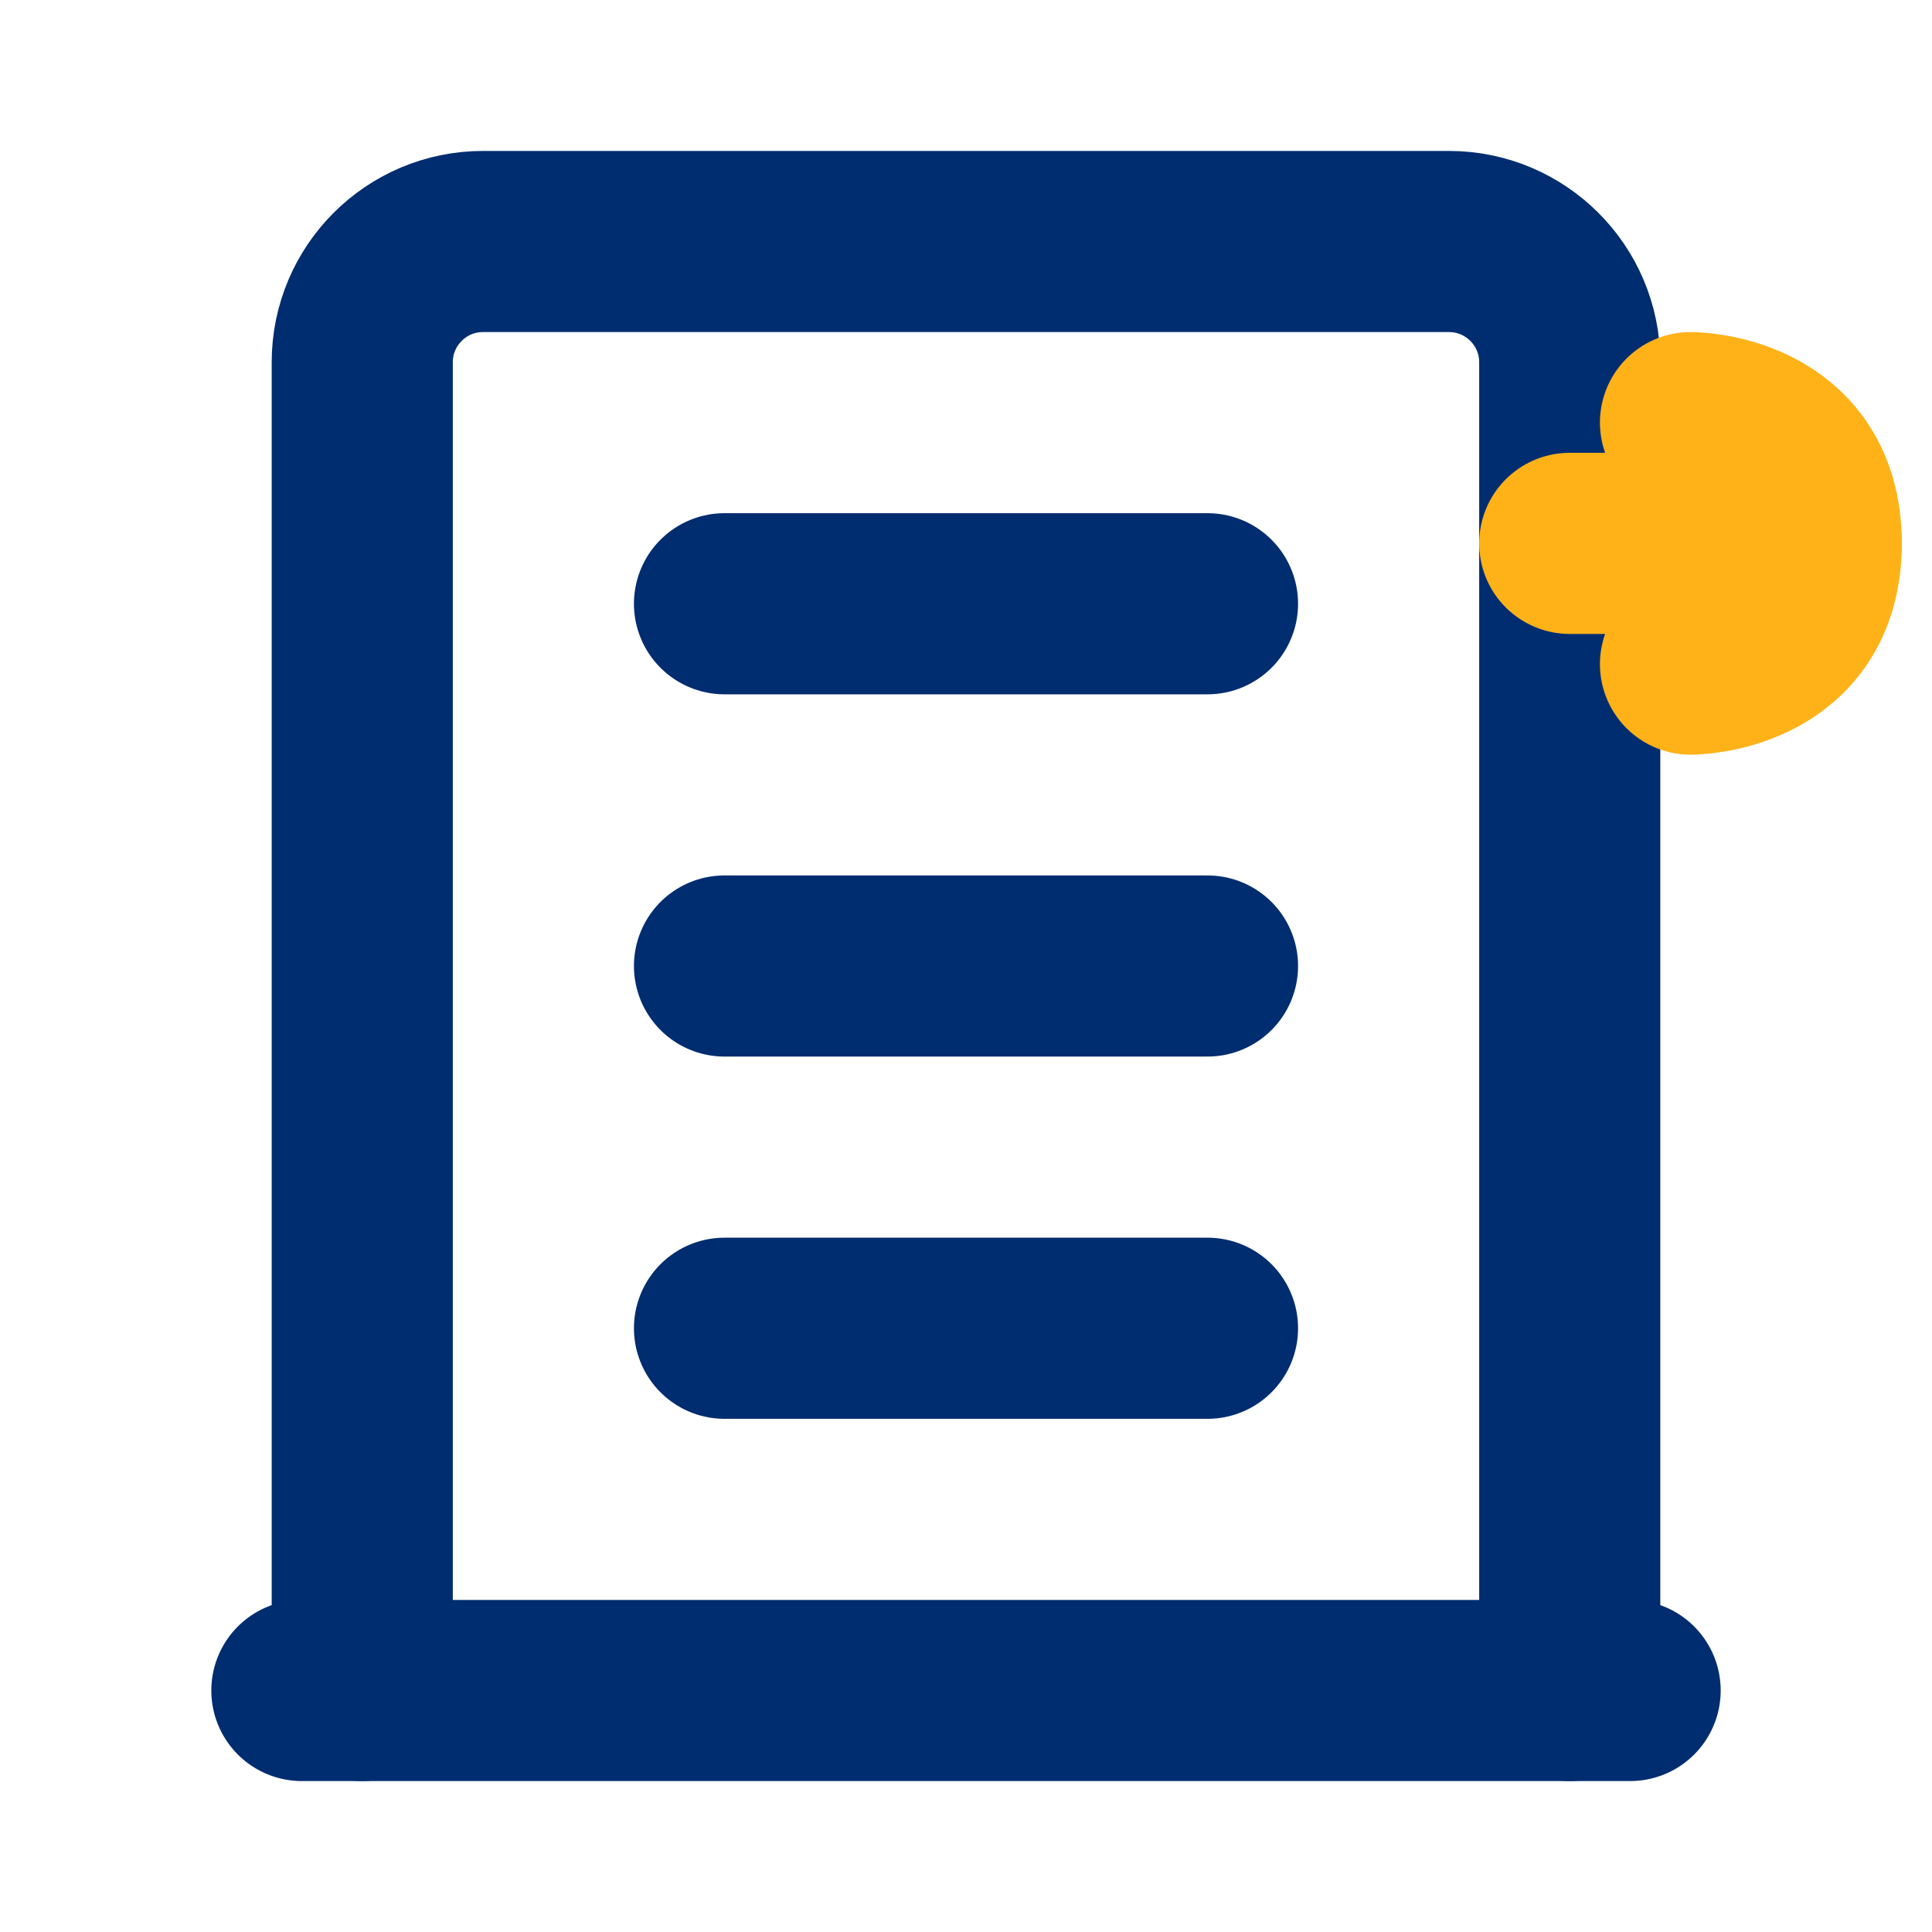
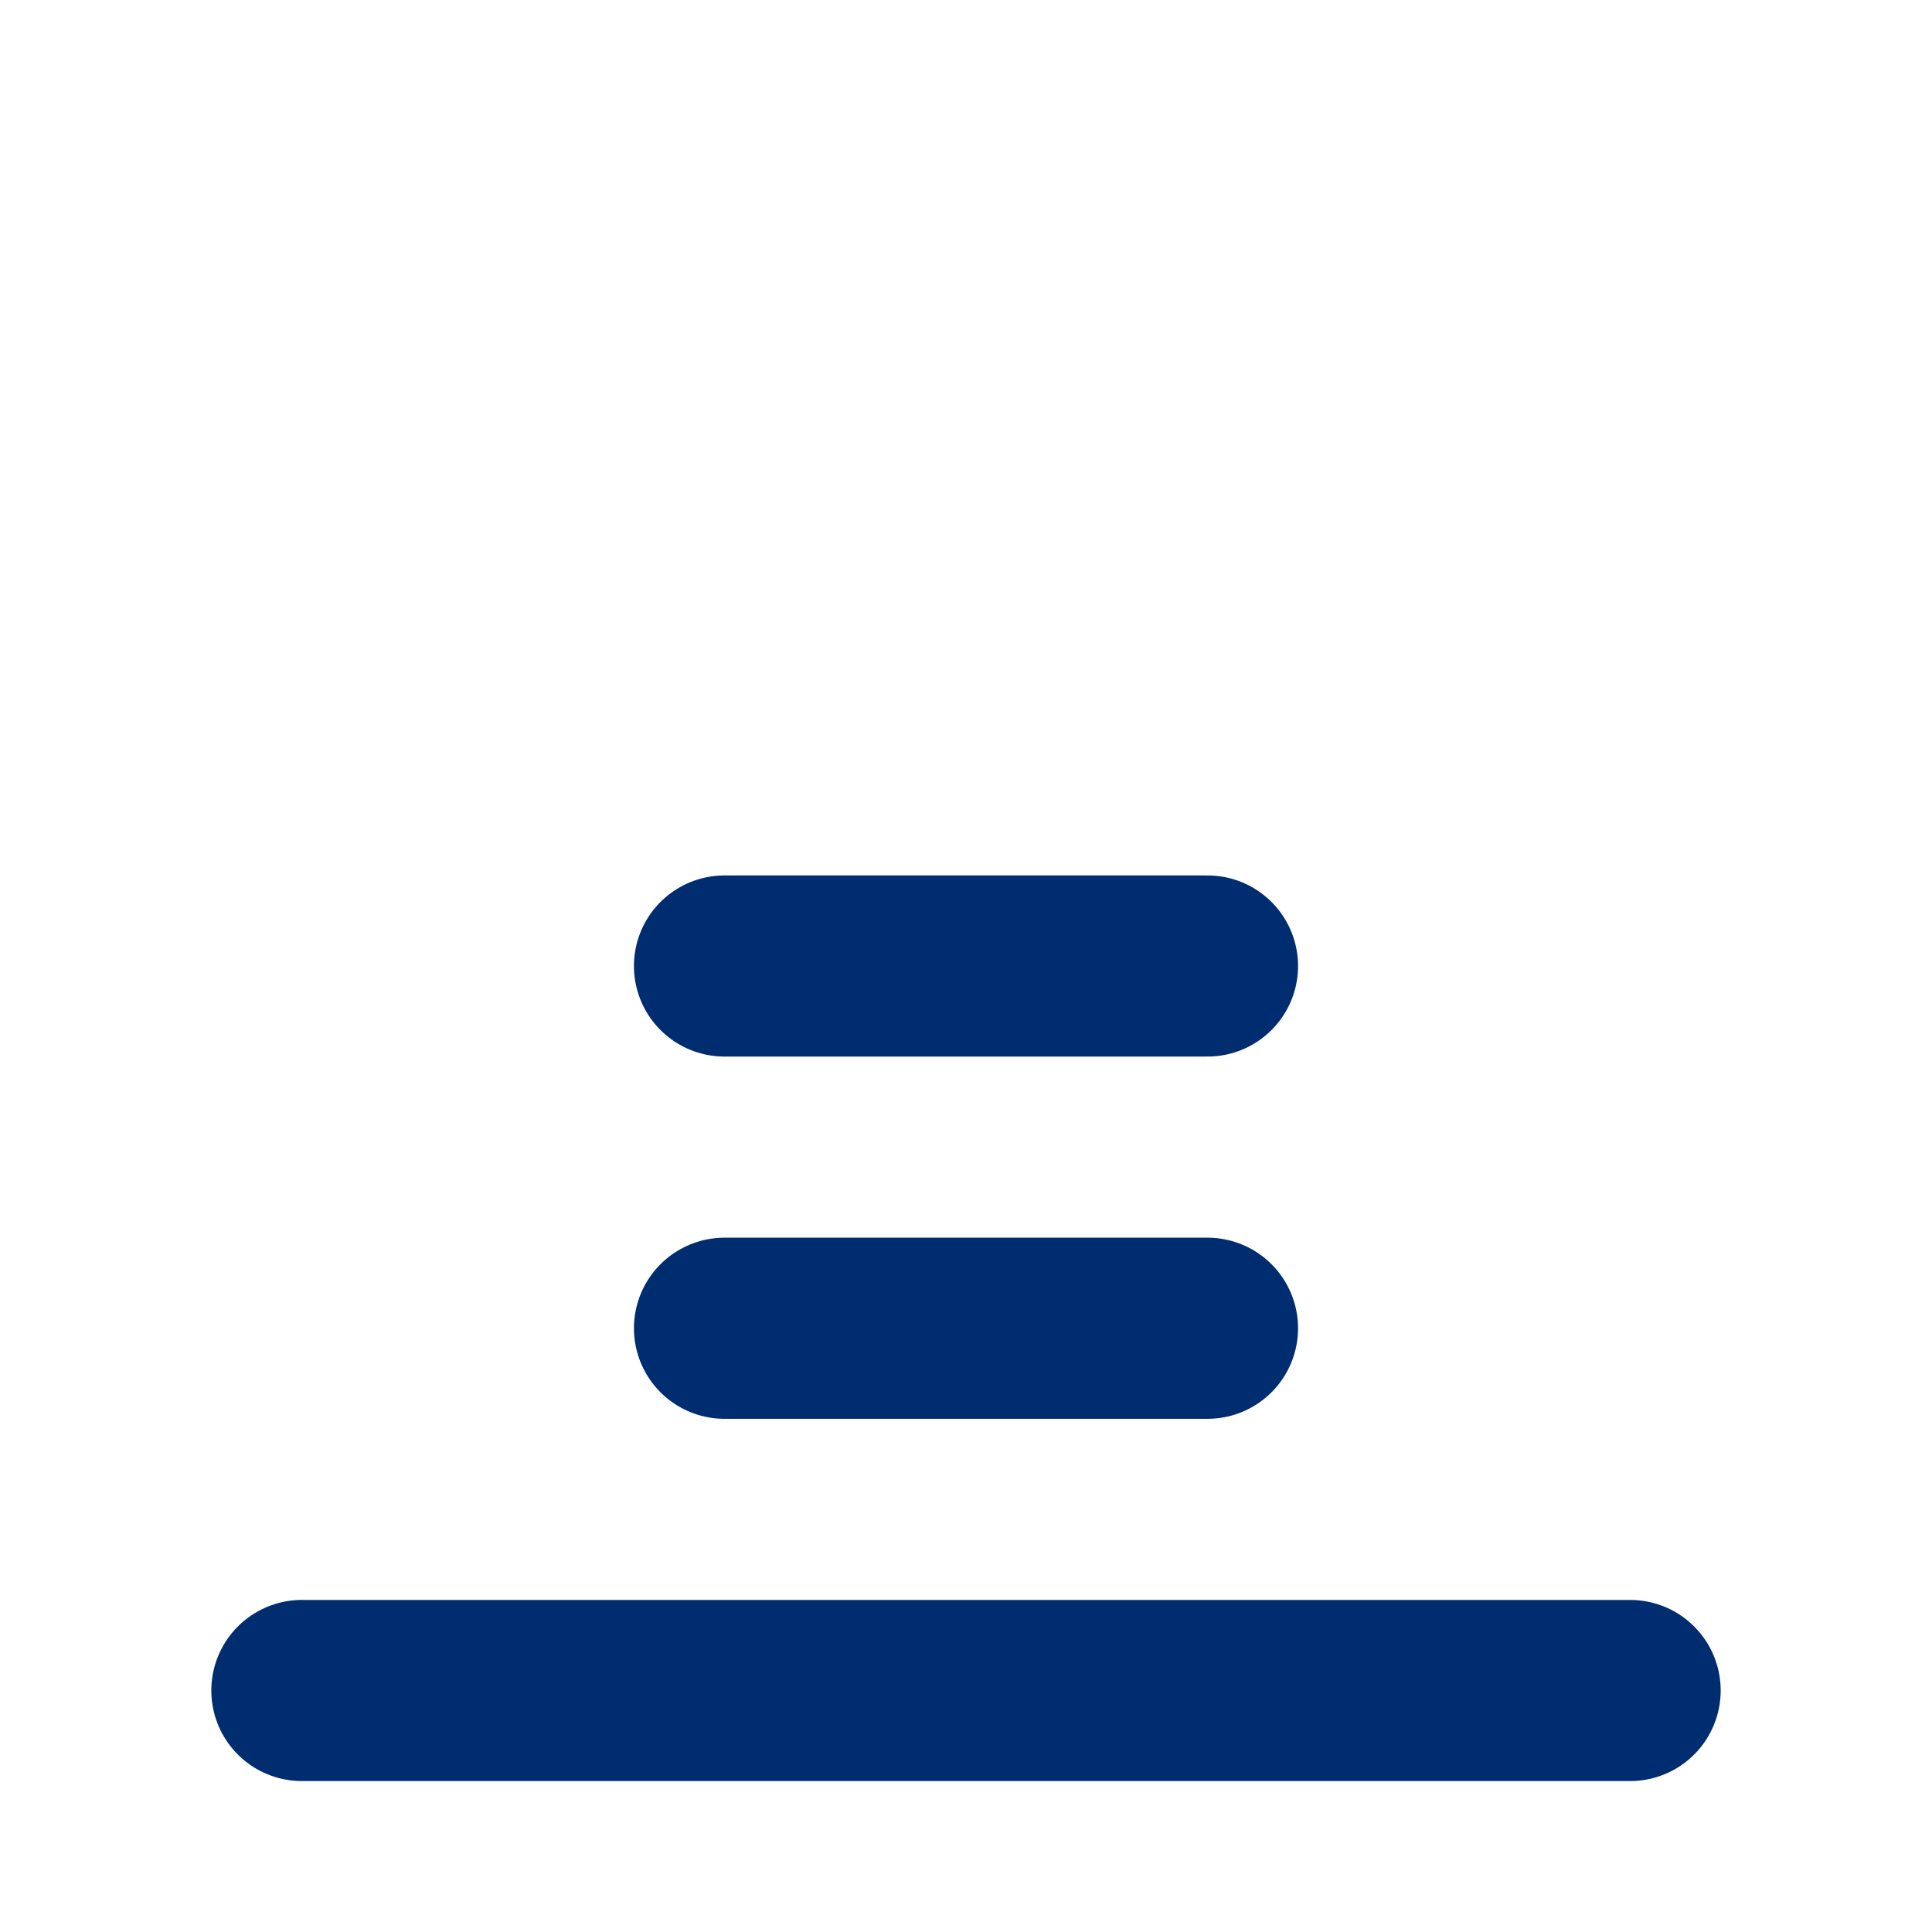
<svg xmlns="http://www.w3.org/2000/svg" width="64" height="64" viewBox="0 0 16 16" fill="none">
-   <path d="M3 14V3C3 2.448 3.448 2 4 2H12C12.552 2 13 2.448 13 3V14" stroke="#002d70" stroke-width="1.5" stroke-linecap="round" />
  <path d="M2.5 14H13.5" stroke="#002d70" stroke-width="1.5" stroke-linecap="round" />
-   <path d="M6 5H10" stroke="#002d70" stroke-width="1.5" stroke-linecap="round" />
  <path d="M6 8H10" stroke="#002d70" stroke-width="1.5" stroke-linecap="round" />
  <path d="M6 11H10" stroke="#002d70" stroke-width="1.5" stroke-linecap="round" />
-   <path d="M14 5.5C14 5.5 15 5.5 15 4.5C15 3.5 14 3.5 14 3.5" stroke="#ffb218" stroke-width="1.5" stroke-linecap="round" />
-   <path d="M15 4.5H13" stroke="#ffb218" stroke-width="1.5" stroke-linecap="round" />
</svg>